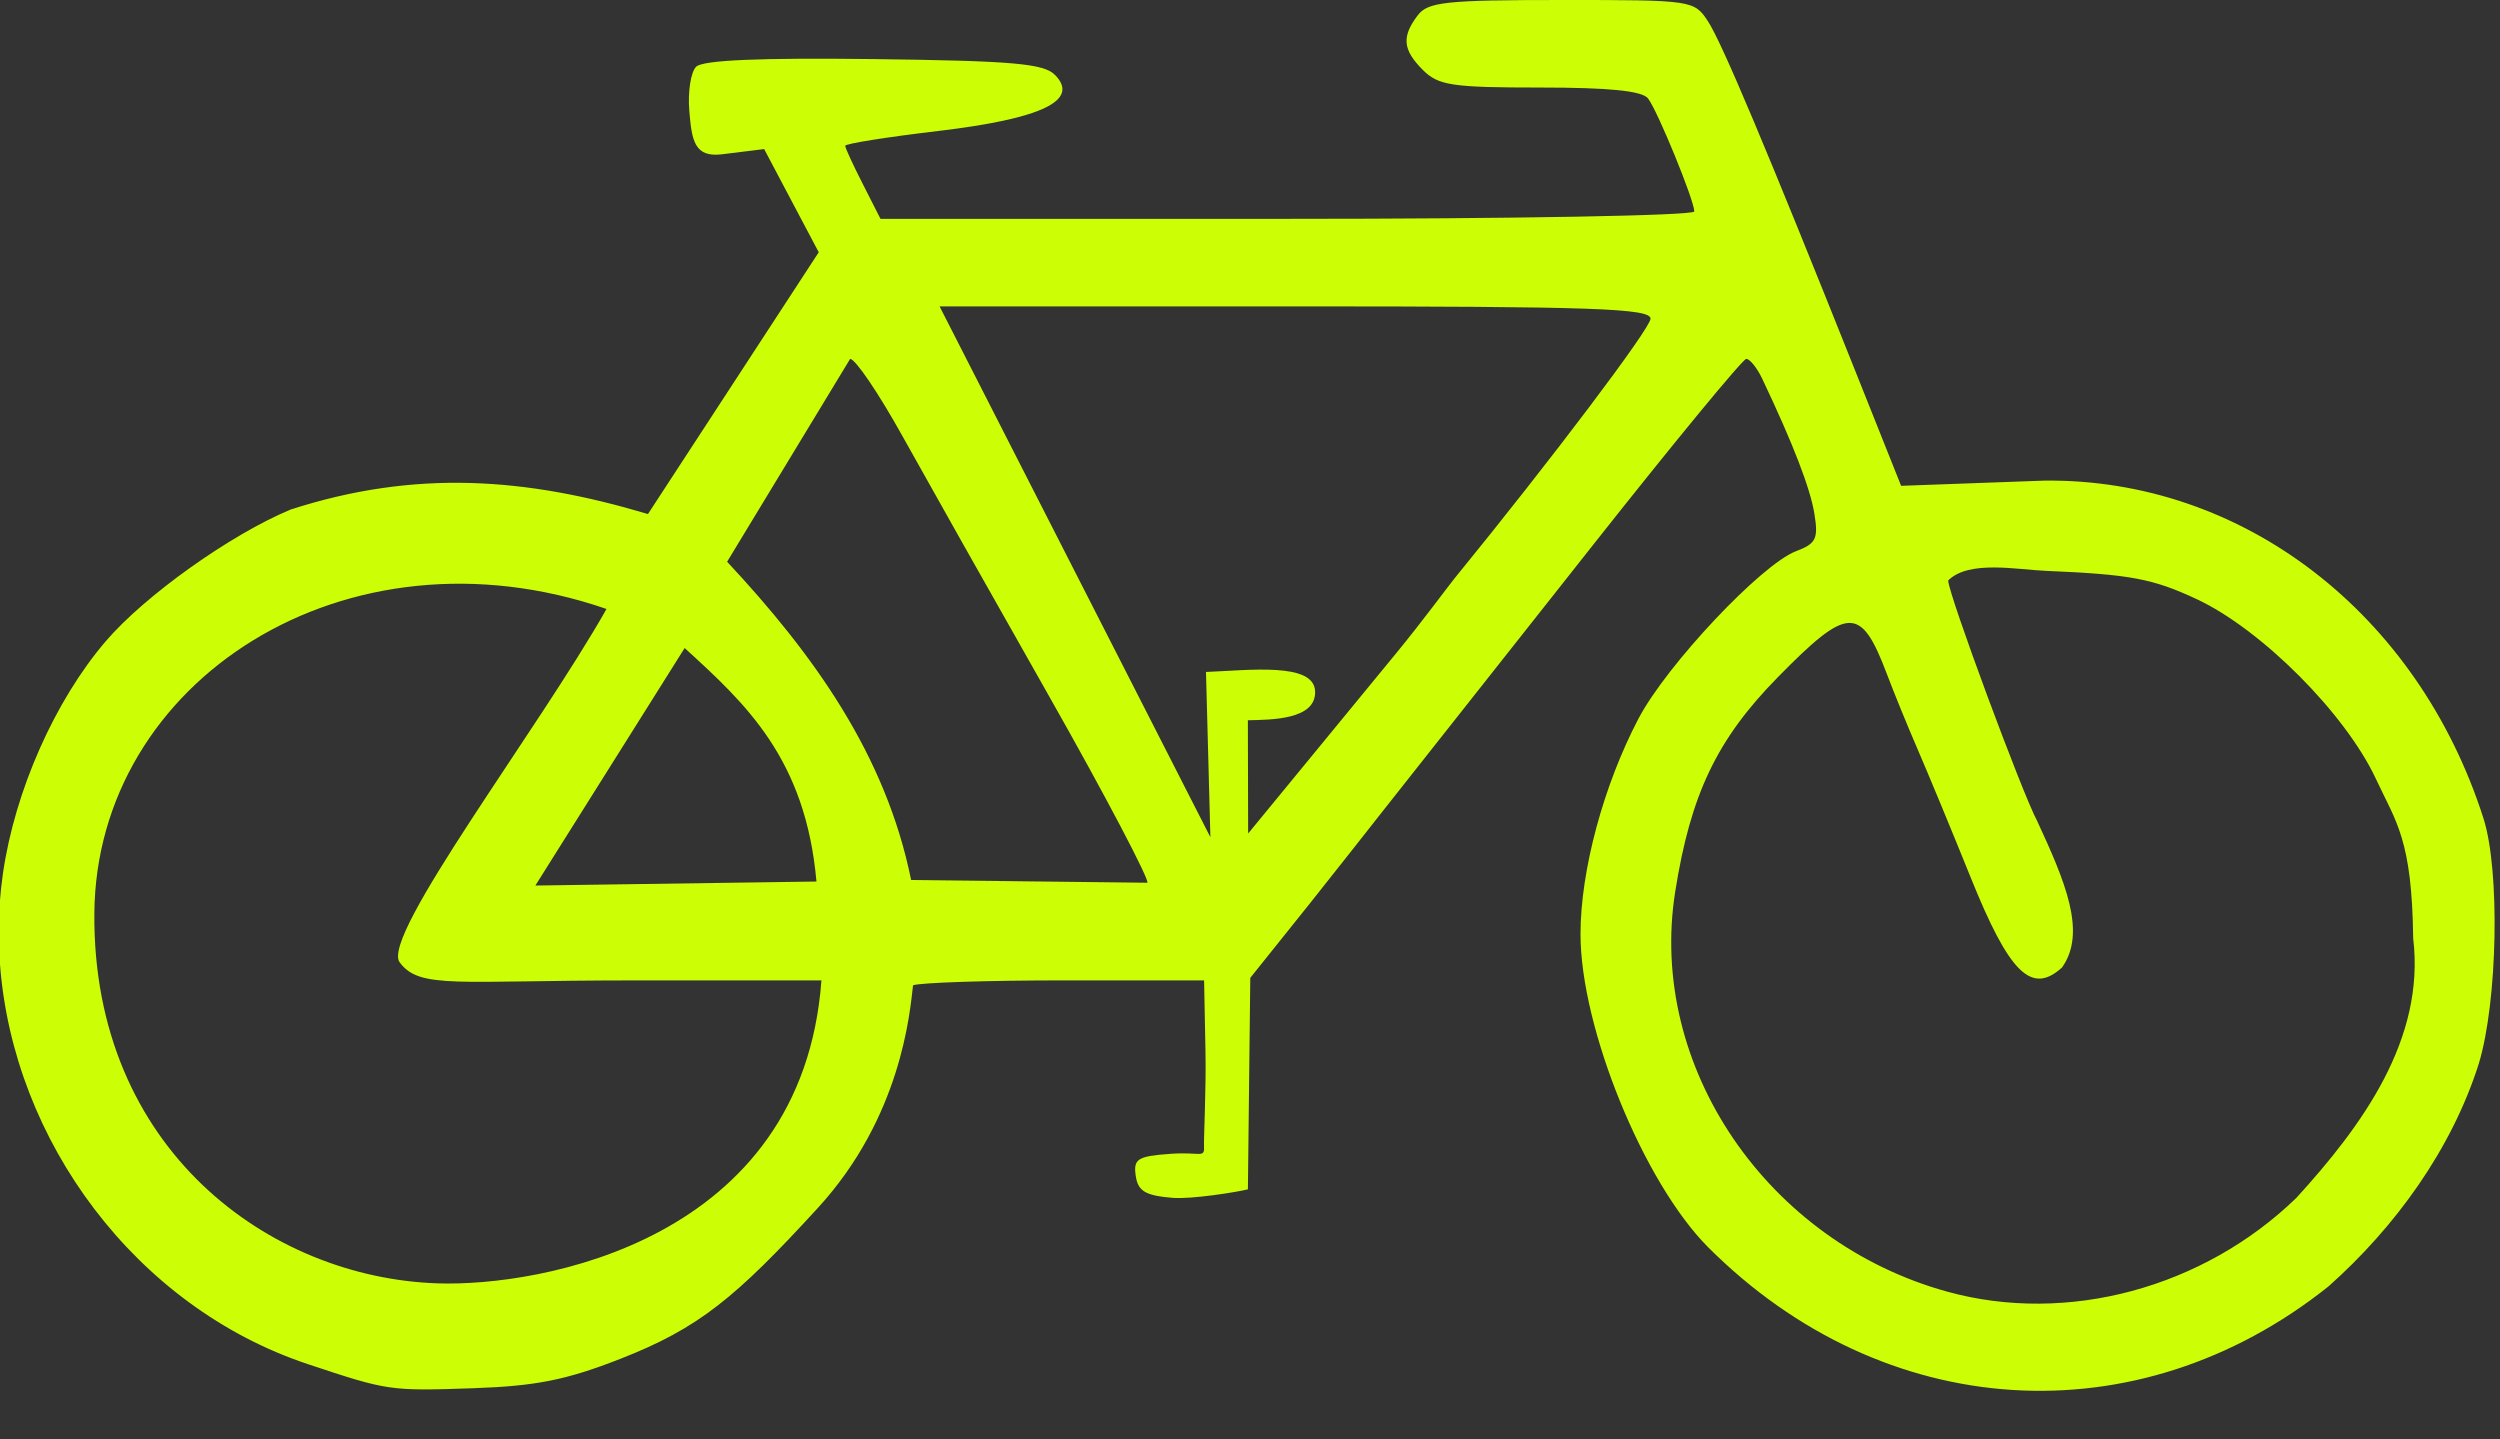
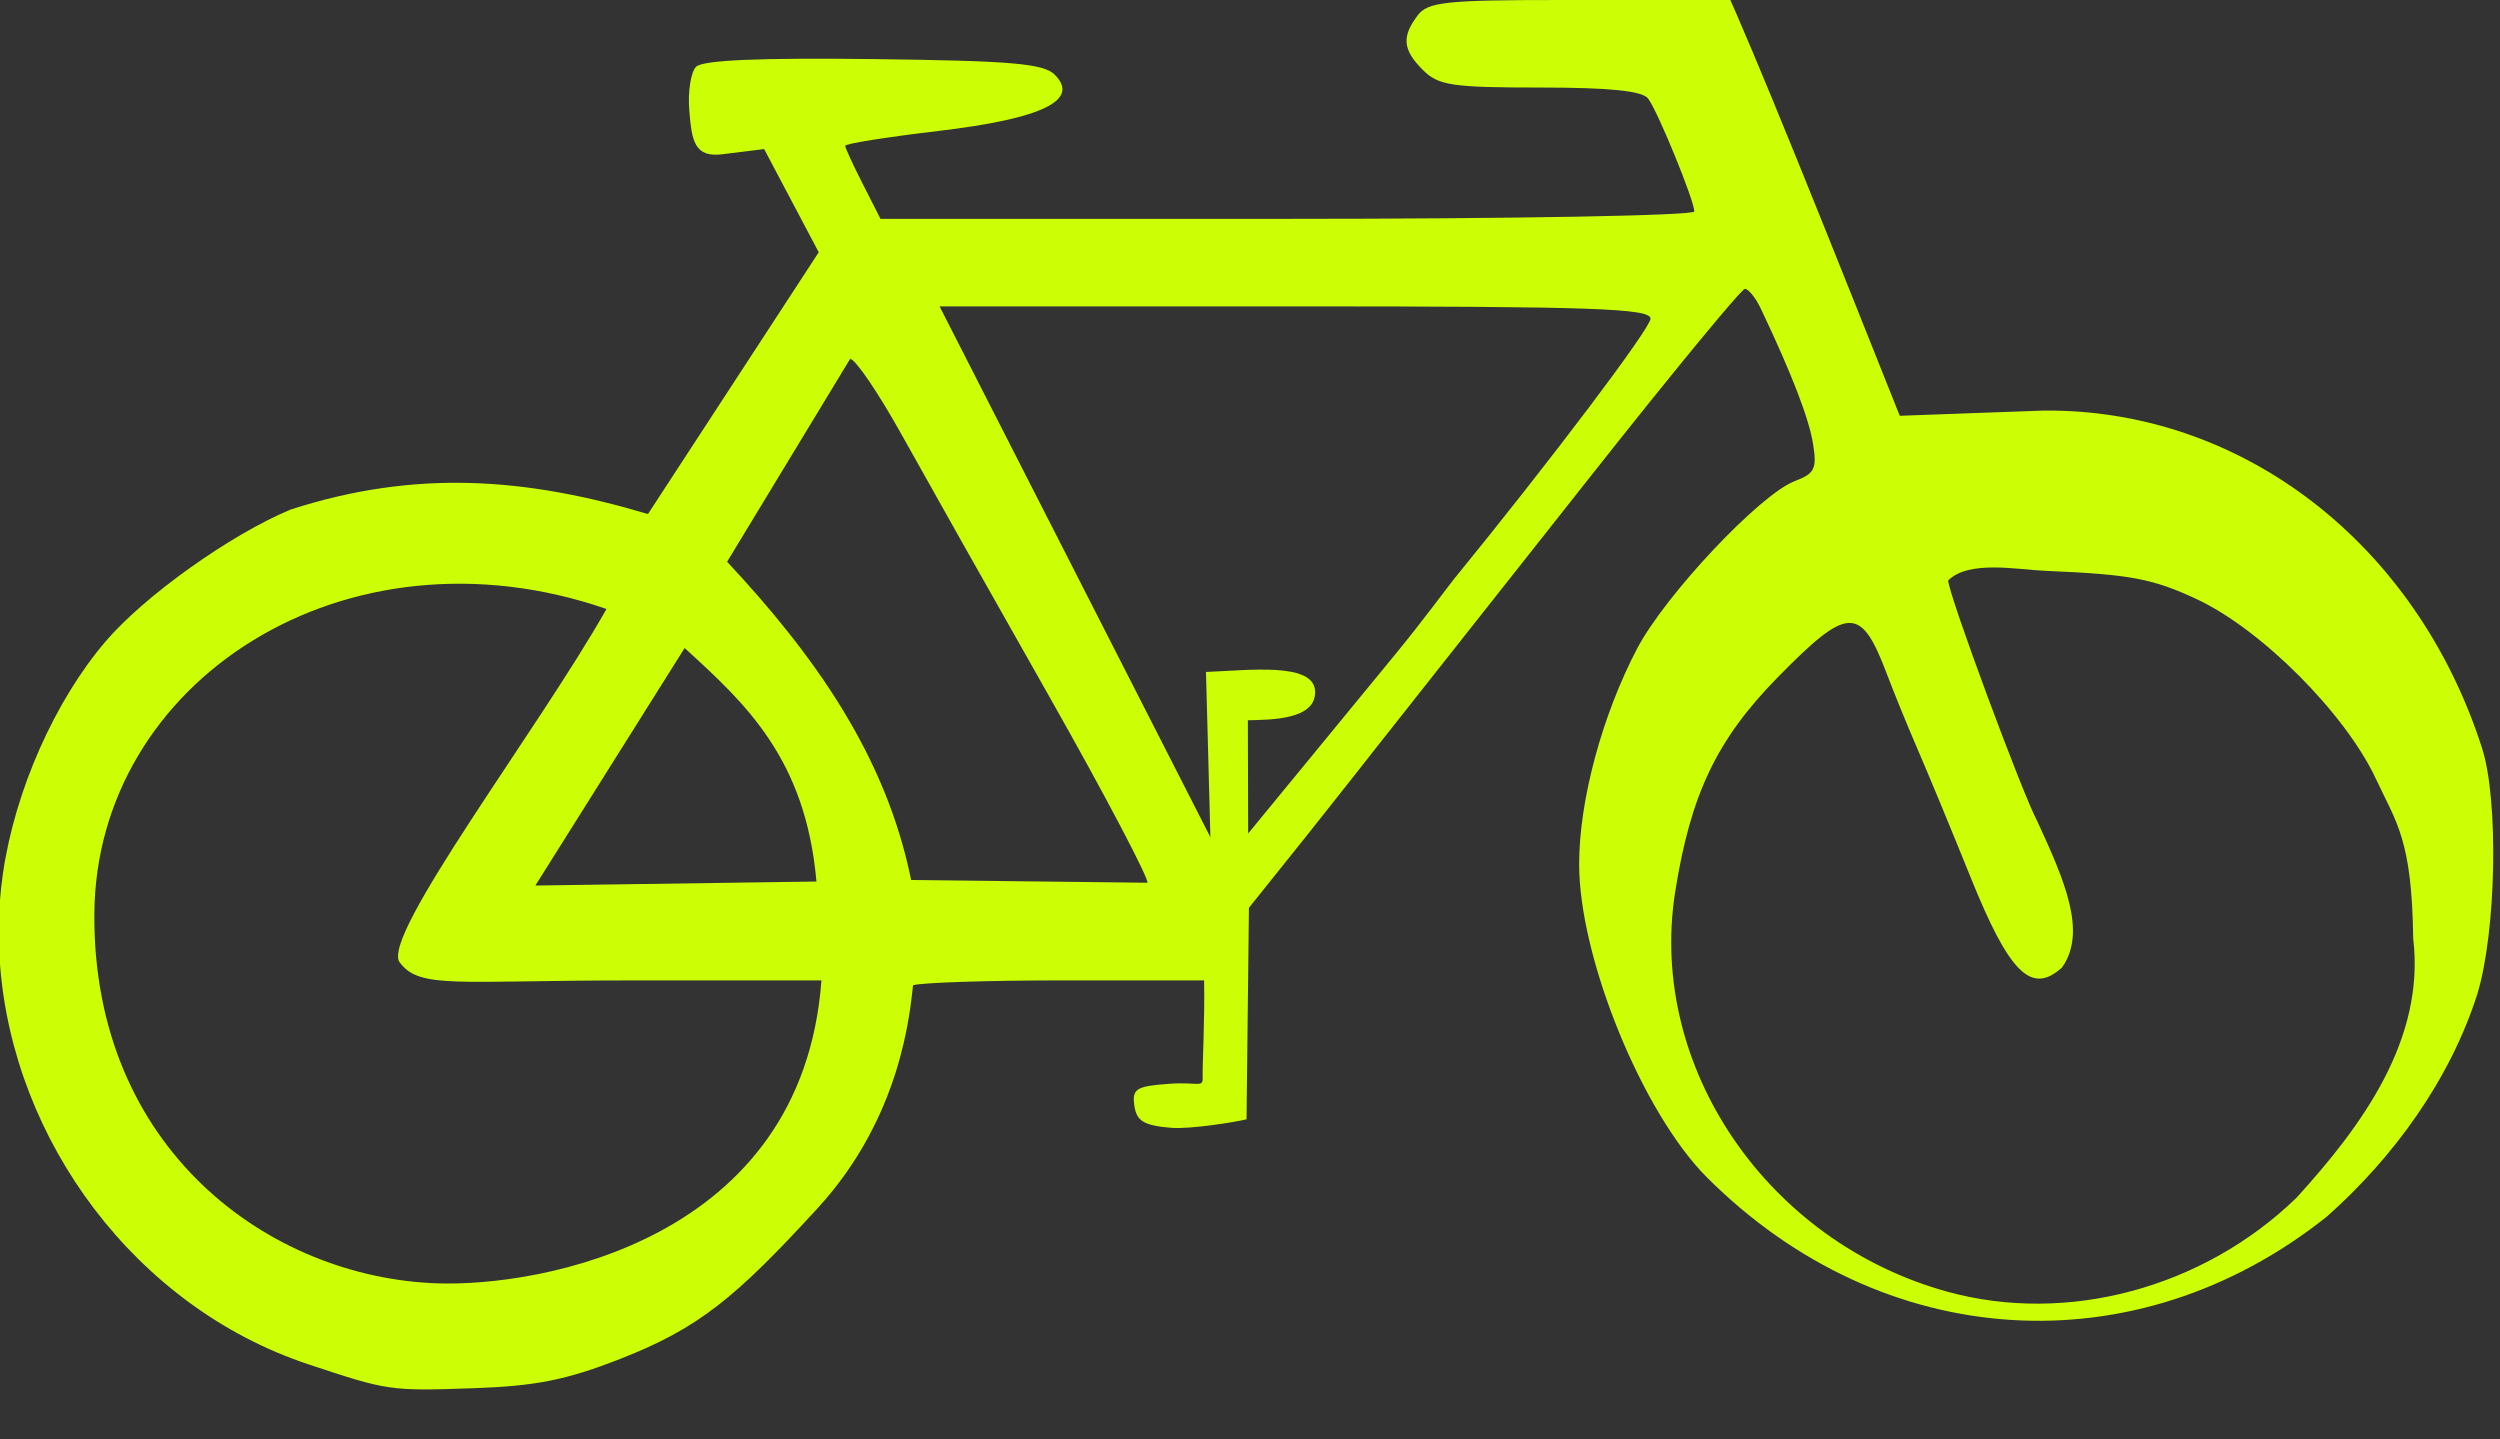
<svg xmlns="http://www.w3.org/2000/svg" fill="#000000" height="164.4" preserveAspectRatio="xMidYMid meet" version="1" viewBox="-0.0 -0.0 285.6 164.4" width="285.6" zoomAndPan="magnify">
  <rect x="-0.0" y="-0.0" width="285.6" height="164.4" fill="#333333" stroke="none" />
  <g id="change1_1">
-     <path d="m379.66 613.54c-13.224-1e-5 -15.276 0.219-16.438 1.75-1.853 2.442-1.722 3.934 0.594 6.25 1.766 1.766 3.331 2 13.375 2 7.93-1e-5 11.683 0.379 12.344 1.25 1.122 1.48 5.281 11.658 5.281 12.906 0 0.477-20.905 0.844-46.469 0.844h-46.5l-2-3.938c-1.111-2.178-2.031-4.163-2.031-4.406s4.774-0.998 10.594-1.688c11.891-1.409 16.229-3.499 13.375-6.406-1.281-1.306-4.829-1.615-20.719-1.812-13.046-0.161-19.522 0.116-20.281 0.875-0.613 0.613-0.956 2.865-0.781 5 0.281 3.435 0.571 5.393 3.75 5l4.804-0.594 6.235 11.788-19.51 29.906c-13.932-4.162-26.558-5.13-40.842-0.507-6.88 2.877-16.622 9.815-21.094 15.031-5.819 6.789-10.39 17.107-11.75 26.531-0.15 1.038-0.264 2.086-0.344 3.125v7.156c1.48 20.27 15.519 39.238 35.188 45.781 9.128 3.037 9.326 3.08 18.875 2.75 7.153-0.247 10.612-0.933 16.781-3.344 9.002-3.518 13.194-6.992 22.594-17.25 9.536-10.407 10.514-22.308 10.875-25.438 0.789-0.303 8.589-0.562 17.344-0.562h15.906l0.156 8c0.092 4.4-0.209 10.031-0.164 10.993 0.065 1.365-0.443 0.578-3.804 0.82-3.79 0.273-4.274 0.575-4 2.5 0.25 1.757 1.085 2.274 4.219 2.531 2.148 0.176 7.308-0.649 8.598-0.972l0.272-24.161 6.724-8.398c3.847-4.843 7.326-9.262 7.75-9.812s2.385-3.025 4.344-5.5 11.113-14.062 20.344-25.75 17.103-21.25 17.5-21.25 1.224 1.013 1.812 2.25c3.58 7.534 5.5 12.55 5.969 15.438 0.464 2.862 0.199 3.409-2.094 4.281-3.973 1.511-14.784 12.997-18 19.125-3.999 7.62-6.625 17.359-6.625 24.625 0 10.72 7.219 28.407 14.594 35.781 20.061 20.061 49.004 21.889 70.844 4.469 7.622-6.768 14.081-15.66 17.188-25.469 2.155-7.142 2.43-22.063 0.531-28-7.504-23.462-27.511-38.848-50.156-38.594l-16.375 0.594-5.188-13c-10.091-25.278-15.293-37.648-16.875-40.062s-1.792-2.438-16.719-2.438zm-71.062 35h40.625c34.093-1e-5 40.594 0.234 40.594 1.406 0 1.094-11.413 16.214-22.406 29.688-0.716 0.877-3.579 4.79-6.625 8.5l-16.938 20.627-0.031-12.939c2.604-0.062 7.834-0.029 7.68-3.328s-7.42-2.396-12.465-2.189l0.504 18.877-30.938-60.641zm-10.219 6c0.599-1e-5 3.261 3.938 5.938 8.75s10.204 18.17 16.719 29.656 11.729 21.443 11.281 21.438l-26.969-0.312c-2.902-14.308-11.137-25.765-21.022-36.358l14.053-23.173zm136.69 24.219c9.561 0.402 12.129 0.889 17.125 3.219 7.403 3.451 17.016 13.082 20.5 20.562 2.29 4.916 4.114 6.846 4.25 18.219 1.385 11.513-5.837 21.396-13.344 29.625-10.636 10.308-26.185 14.494-39.875 10.719-20.582-5.676-34.236-25.719-31.094-45.656 1.756-11.145 4.755-17.43 11.688-24.5 8.065-8.225 9.521-8.282 12.5-0.406 0.728 1.925 2.277 5.75 3.469 8.5s3.943 9.38 6.094 14.719c4.418 10.968 6.949 13.47 10.438 10.312 2.868-4 0.34-9.877-2.81-16.692-1.692-3.108-10.19-26.039-10.19-27.526 2.374-2.368 7.907-1.227 11.25-1.094zm-164.52 4.35c-7.808 13.801-25.812 37.383-23.638 40.357 2.274 3.111 6.524 2.075 26.721 2.075h21.469c-2.199 29.802-32.187 35.008-43.866 34.609-19.189-0.643-39.39-15.317-39.197-42.234 0.193-26.641 28.761-45.075 58.511-34.806zm8.926 4.463c6.996 6.378 13.816 12.652 15.058 26.674l-32.112 0.458 17.055-27.133z" fill="#ccfe06" transform="translate(-201.26 -613.54)" />
+     <path d="m379.66 613.54c-13.224-1e-5 -15.276 0.219-16.438 1.75-1.853 2.442-1.722 3.934 0.594 6.25 1.766 1.766 3.331 2 13.375 2 7.93-1e-5 11.683 0.379 12.344 1.25 1.122 1.48 5.281 11.658 5.281 12.906 0 0.477-20.905 0.844-46.469 0.844h-46.5l-2-3.938c-1.111-2.178-2.031-4.163-2.031-4.406s4.774-0.998 10.594-1.688c11.891-1.409 16.229-3.499 13.375-6.406-1.281-1.306-4.829-1.615-20.719-1.812-13.046-0.161-19.522 0.116-20.281 0.875-0.613 0.613-0.956 2.865-0.781 5 0.281 3.435 0.571 5.393 3.75 5l4.804-0.594 6.235 11.788-19.51 29.906c-13.932-4.162-26.558-5.13-40.842-0.507-6.88 2.877-16.622 9.815-21.094 15.031-5.819 6.789-10.39 17.107-11.75 26.531-0.15 1.038-0.264 2.086-0.344 3.125v7.156c1.48 20.27 15.519 39.238 35.188 45.781 9.128 3.037 9.326 3.08 18.875 2.75 7.153-0.247 10.612-0.933 16.781-3.344 9.002-3.518 13.194-6.992 22.594-17.25 9.536-10.407 10.514-22.308 10.875-25.438 0.789-0.303 8.589-0.562 17.344-0.562h15.906c0.092 4.4-0.209 10.031-0.164 10.993 0.065 1.365-0.443 0.578-3.804 0.82-3.79 0.273-4.274 0.575-4 2.5 0.25 1.757 1.085 2.274 4.219 2.531 2.148 0.176 7.308-0.649 8.598-0.972l0.272-24.161 6.724-8.398c3.847-4.843 7.326-9.262 7.75-9.812s2.385-3.025 4.344-5.5 11.113-14.062 20.344-25.75 17.103-21.25 17.5-21.25 1.224 1.013 1.812 2.25c3.58 7.534 5.5 12.55 5.969 15.438 0.464 2.862 0.199 3.409-2.094 4.281-3.973 1.511-14.784 12.997-18 19.125-3.999 7.62-6.625 17.359-6.625 24.625 0 10.72 7.219 28.407 14.594 35.781 20.061 20.061 49.004 21.889 70.844 4.469 7.622-6.768 14.081-15.66 17.188-25.469 2.155-7.142 2.43-22.063 0.531-28-7.504-23.462-27.511-38.848-50.156-38.594l-16.375 0.594-5.188-13c-10.091-25.278-15.293-37.648-16.875-40.062s-1.792-2.438-16.719-2.438zm-71.062 35h40.625c34.093-1e-5 40.594 0.234 40.594 1.406 0 1.094-11.413 16.214-22.406 29.688-0.716 0.877-3.579 4.79-6.625 8.5l-16.938 20.627-0.031-12.939c2.604-0.062 7.834-0.029 7.68-3.328s-7.42-2.396-12.465-2.189l0.504 18.877-30.938-60.641zm-10.219 6c0.599-1e-5 3.261 3.938 5.938 8.75s10.204 18.17 16.719 29.656 11.729 21.443 11.281 21.438l-26.969-0.312c-2.902-14.308-11.137-25.765-21.022-36.358l14.053-23.173zm136.69 24.219c9.561 0.402 12.129 0.889 17.125 3.219 7.403 3.451 17.016 13.082 20.5 20.562 2.29 4.916 4.114 6.846 4.25 18.219 1.385 11.513-5.837 21.396-13.344 29.625-10.636 10.308-26.185 14.494-39.875 10.719-20.582-5.676-34.236-25.719-31.094-45.656 1.756-11.145 4.755-17.43 11.688-24.5 8.065-8.225 9.521-8.282 12.5-0.406 0.728 1.925 2.277 5.75 3.469 8.5s3.943 9.38 6.094 14.719c4.418 10.968 6.949 13.47 10.438 10.312 2.868-4 0.34-9.877-2.81-16.692-1.692-3.108-10.19-26.039-10.19-27.526 2.374-2.368 7.907-1.227 11.25-1.094zm-164.52 4.35c-7.808 13.801-25.812 37.383-23.638 40.357 2.274 3.111 6.524 2.075 26.721 2.075h21.469c-2.199 29.802-32.187 35.008-43.866 34.609-19.189-0.643-39.39-15.317-39.197-42.234 0.193-26.641 28.761-45.075 58.511-34.806zm8.926 4.463c6.996 6.378 13.816 12.652 15.058 26.674l-32.112 0.458 17.055-27.133z" fill="#ccfe06" transform="translate(-201.26 -613.54)" />
  </g>
</svg>